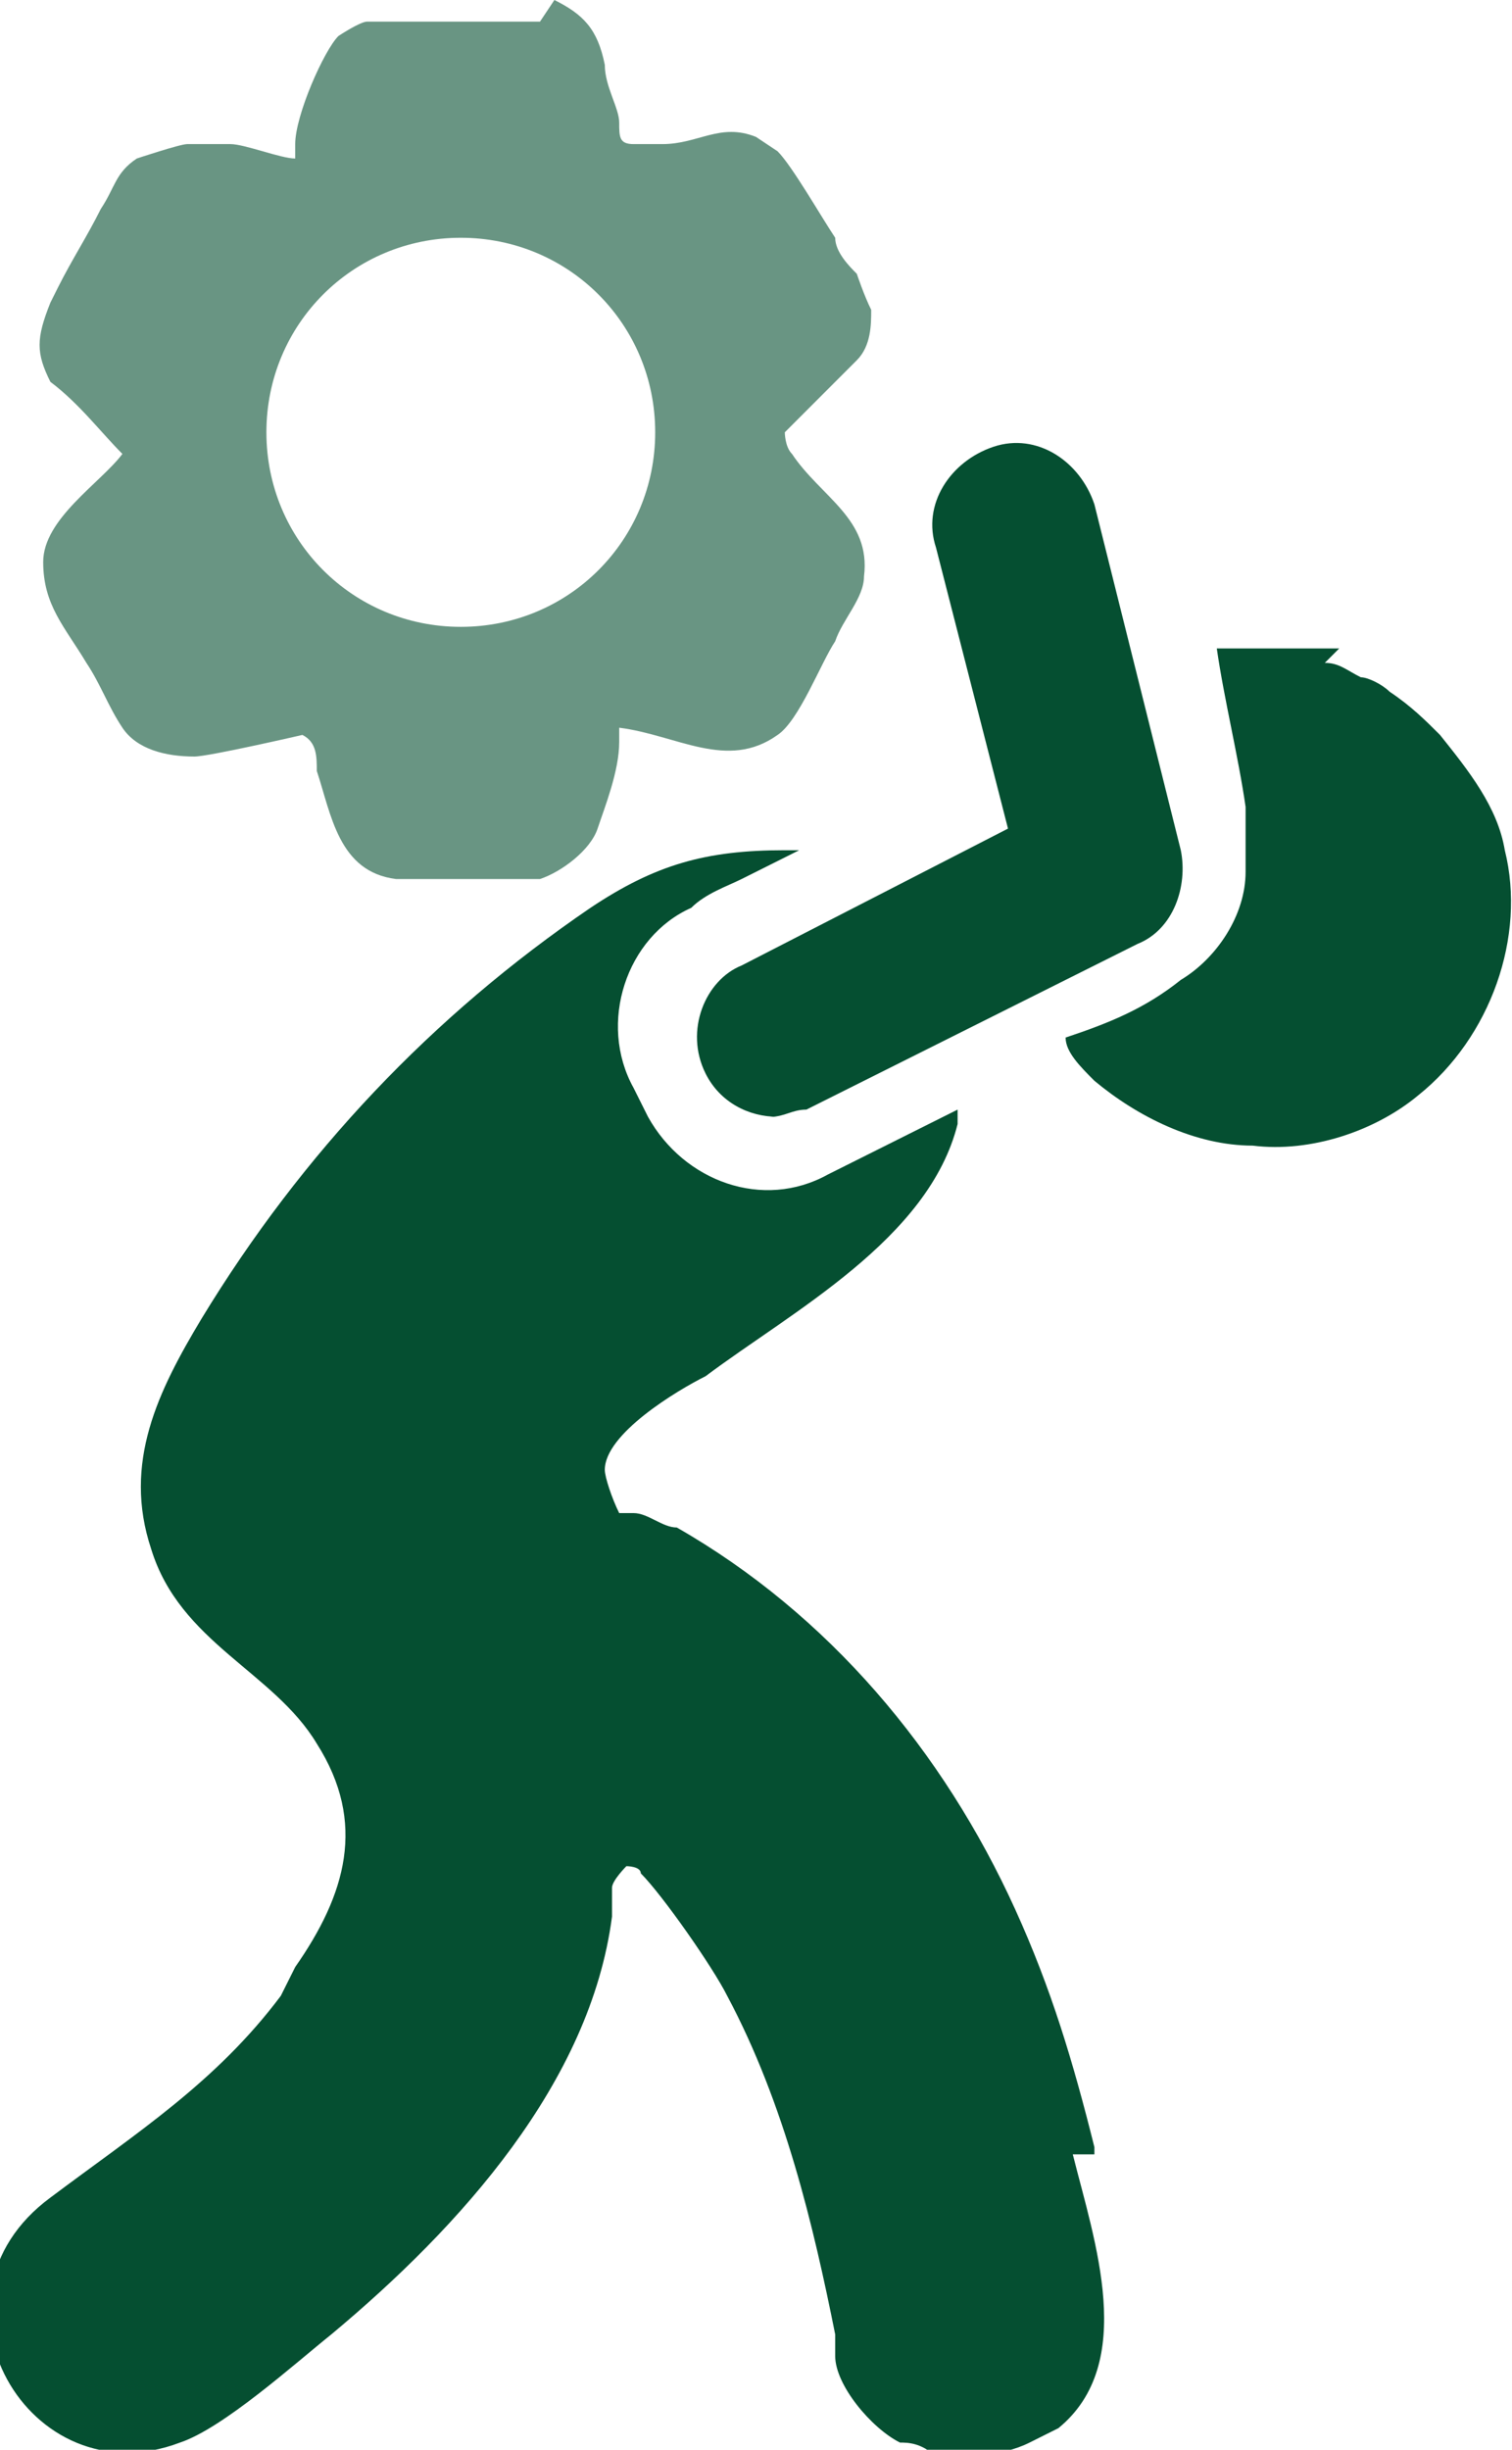
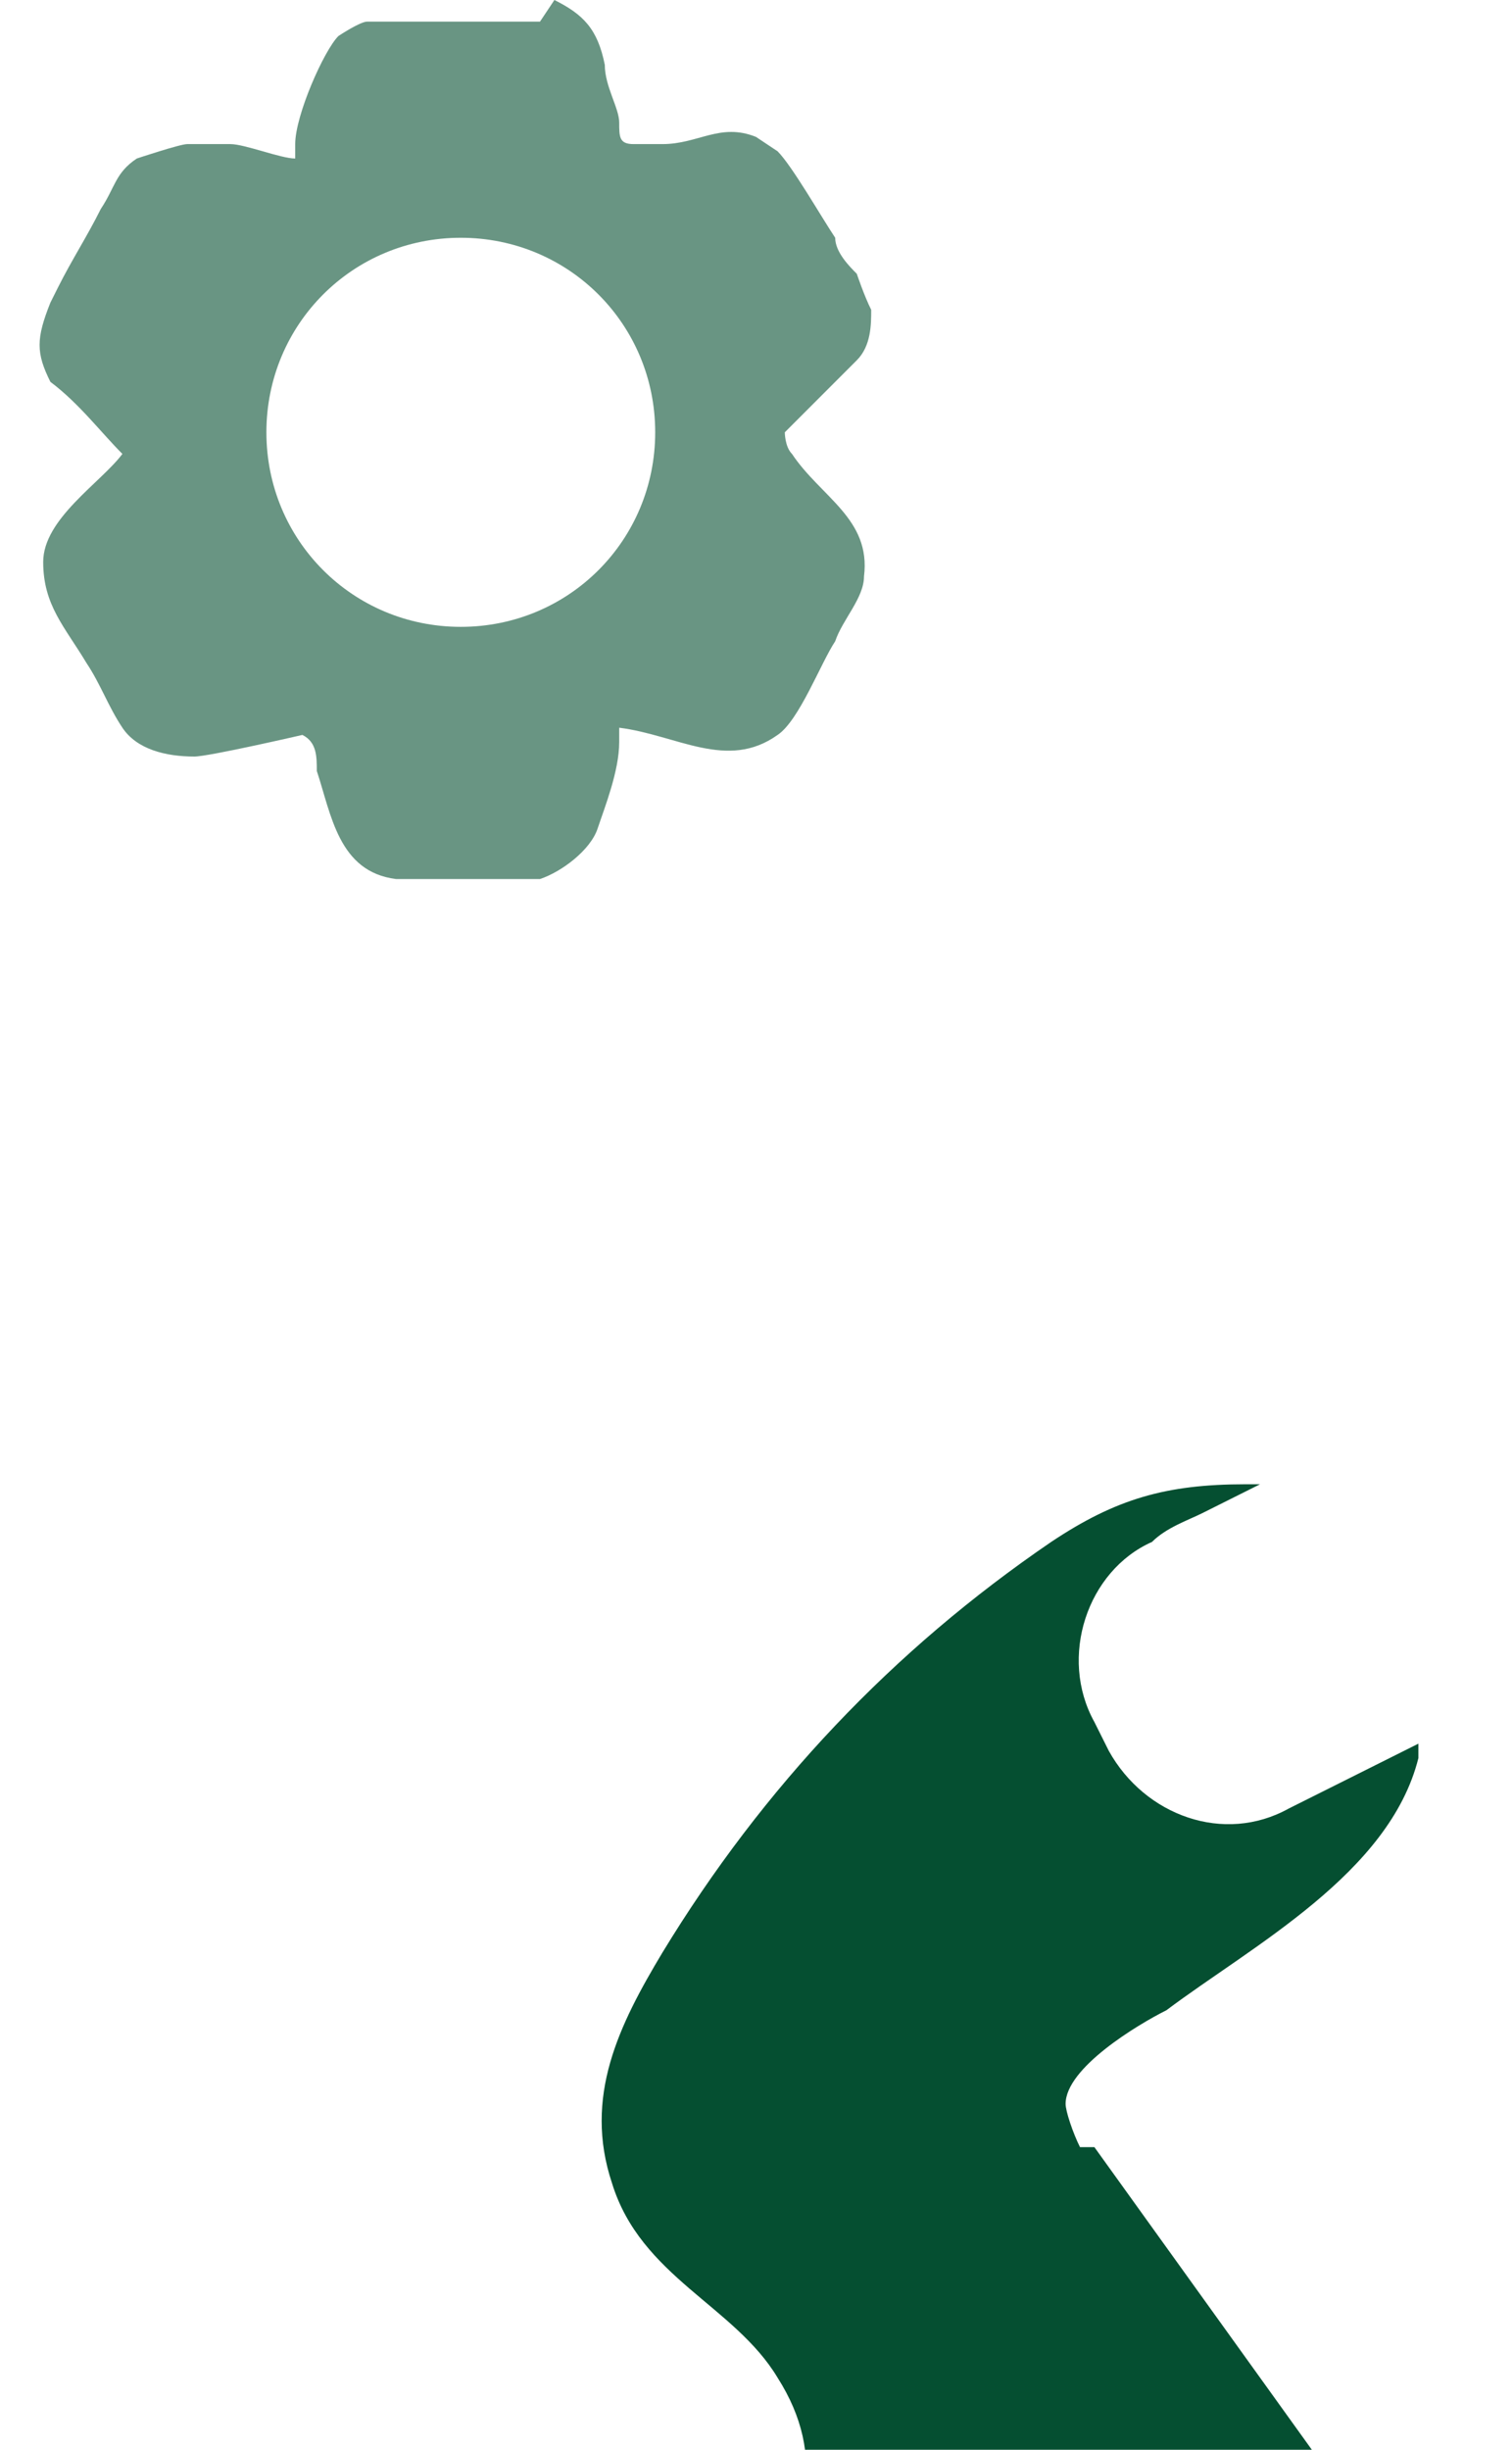
<svg xmlns="http://www.w3.org/2000/svg" id="Layer_1" version="1.1" viewBox="0 0 21 34">
  <defs>
    <style>
      .st0 {
        isolation: isolate;
        opacity: .6;
      }

      .st0, .st1 {
        fill: #054f31;
      }
    </style>
  </defs>
  <path class="st0" d="M7.7,0c.4.2.6.4.7.9,0,.3.2.6.2.8s0,.3.2.3h.4c.5,0,.8-.3,1.3-.1l.3.2c.2.2.6.9.8,1.2,0,.2.2.4.3.5,0,0,.1.3.2.5,0,.2,0,.5-.2.7l-1,1c0,0,0,.2.1.3.4.6,1.1.9,1,1.7,0,.3-.3.6-.4.9-.2.3-.5,1.1-.8,1.3-.7.5-1.4,0-2.2-.1v.2c0,.4-.2.9-.3,1.2s-.5.6-.8.7h-2c-.8-.1-.9-.9-1.1-1.5h0c0-.2,0-.4-.2-.5,0,0-1.3.3-1.5.3-.4,0-.8-.1-1-.4-.2-.3-.3-.6-.5-.9-.3-.5-.6-.8-.6-1.4s.8-1.1,1.1-1.5c0,0,.1,0,0,0h0c-.3-.3-.6-.7-1-1-.2-.4-.2-.6,0-1.1,0,0,0,0,.1-.2.2-.4.4-.7.6-1.1.2-.3.2-.5.5-.7,0,0,.6-.2.7-.2h.6c.2,0,.7.2.9.2v-.2c0-.4.4-1.3.6-1.5,0,0,.3-.2.4-.2h2.4L7.7,0ZM9.1,6c0-1.5-1.2-2.7-2.7-2.7s-2.7,1.2-2.7,2.7,1.2,2.7,2.7,2.7,2.7-1.2,2.7-2.7Z" />
-   <path class="st1" d="M10.8,15.5c-.4,0-.8-.2-1-.6-.3-.6,0-1.3.5-1.5l3.7-1.9-1-3.9c-.2-.6.2-1.2.8-1.4s1.2.2,1.4.8l1.2,4.8c.1.5-.1,1.1-.6,1.3l-4.6,2.3c-.2,0-.3.1-.5.1h.1Z" />
-   <path class="st1" d="M18.4,9.2c.2,0,.3.1.5.2.1,0,.3.1.4.2.3.2.5.4.7.6.4.5.8,1,.9,1.6h0c.3,1.2-.2,2.6-1.2,3.4-.6.5-1.5.8-2.3.7-.8,0-1.6-.4-2.2-.9-.2-.2-.4-.4-.4-.6.6-.2,1.1-.4,1.6-.8.5-.3.9-.9.9-1.5v-.9c-.1-.7-.3-1.5-.4-2.2h1.7l-.2.2Z" />
-   <path class="st1" d="M15.2,29.8c-.3-1.2-.6-2.2-1.1-3.3-1-2.2-2.6-4.1-4.7-5.3-.2,0-.4-.2-.6-.2h-.2c-.1-.2-.2-.5-.2-.6,0-.5,1-1.1,1.4-1.3,1.2-.9,3.1-1.9,3.5-3.5v-.2l-1.8.9c-.9.5-2,.1-2.5-.8l-.2-.4c-.5-.9-.1-2.1.8-2.5.2-.2.5-.3.7-.4l.8-.4h-.2c-1.1,0-1.8.2-2.7.8-2.2,1.5-4,3.4-5.4,5.7-.6,1-1.1,2-.7,3.2.4,1.3,1.7,1.7,2.3,2.7.7,1.1.4,2.1-.3,3.1l-.2.4c-.9,1.2-2,1.9-3.2,2.8-1.9,1.4-.3,4.2,1.8,3.4.6-.2,1.6-1.1,2.1-1.5,1.8-1.5,3.6-3.5,3.9-5.8v-.4h0c0-.1.2-.3.2-.3,0,0,.2,0,.2.1.3.3,1,1.3,1.2,1.7.8,1.5,1.2,3.2,1.5,4.7v.3c0,.4.5,1,.9,1.2.1,0,.3,0,.5.2h0c.4,0,.9,0,1.3-.2l.4-.2c1.1-.9.5-2.6.2-3.8h.3Z" />
+   <path class="st1" d="M15.2,29.8h-.2c-.1-.2-.2-.5-.2-.6,0-.5,1-1.1,1.4-1.3,1.2-.9,3.1-1.9,3.5-3.5v-.2l-1.8.9c-.9.5-2,.1-2.5-.8l-.2-.4c-.5-.9-.1-2.1.8-2.5.2-.2.5-.3.7-.4l.8-.4h-.2c-1.1,0-1.8.2-2.7.8-2.2,1.5-4,3.4-5.4,5.7-.6,1-1.1,2-.7,3.2.4,1.3,1.7,1.7,2.3,2.7.7,1.1.4,2.1-.3,3.1l-.2.4c-.9,1.2-2,1.9-3.2,2.8-1.9,1.4-.3,4.2,1.8,3.4.6-.2,1.6-1.1,2.1-1.5,1.8-1.5,3.6-3.5,3.9-5.8v-.4h0c0-.1.2-.3.2-.3,0,0,.2,0,.2.1.3.3,1,1.3,1.2,1.7.8,1.5,1.2,3.2,1.5,4.7v.3c0,.4.5,1,.9,1.2.1,0,.3,0,.5.2h0c.4,0,.9,0,1.3-.2l.4-.2c1.1-.9.5-2.6.2-3.8h.3Z" />
</svg>